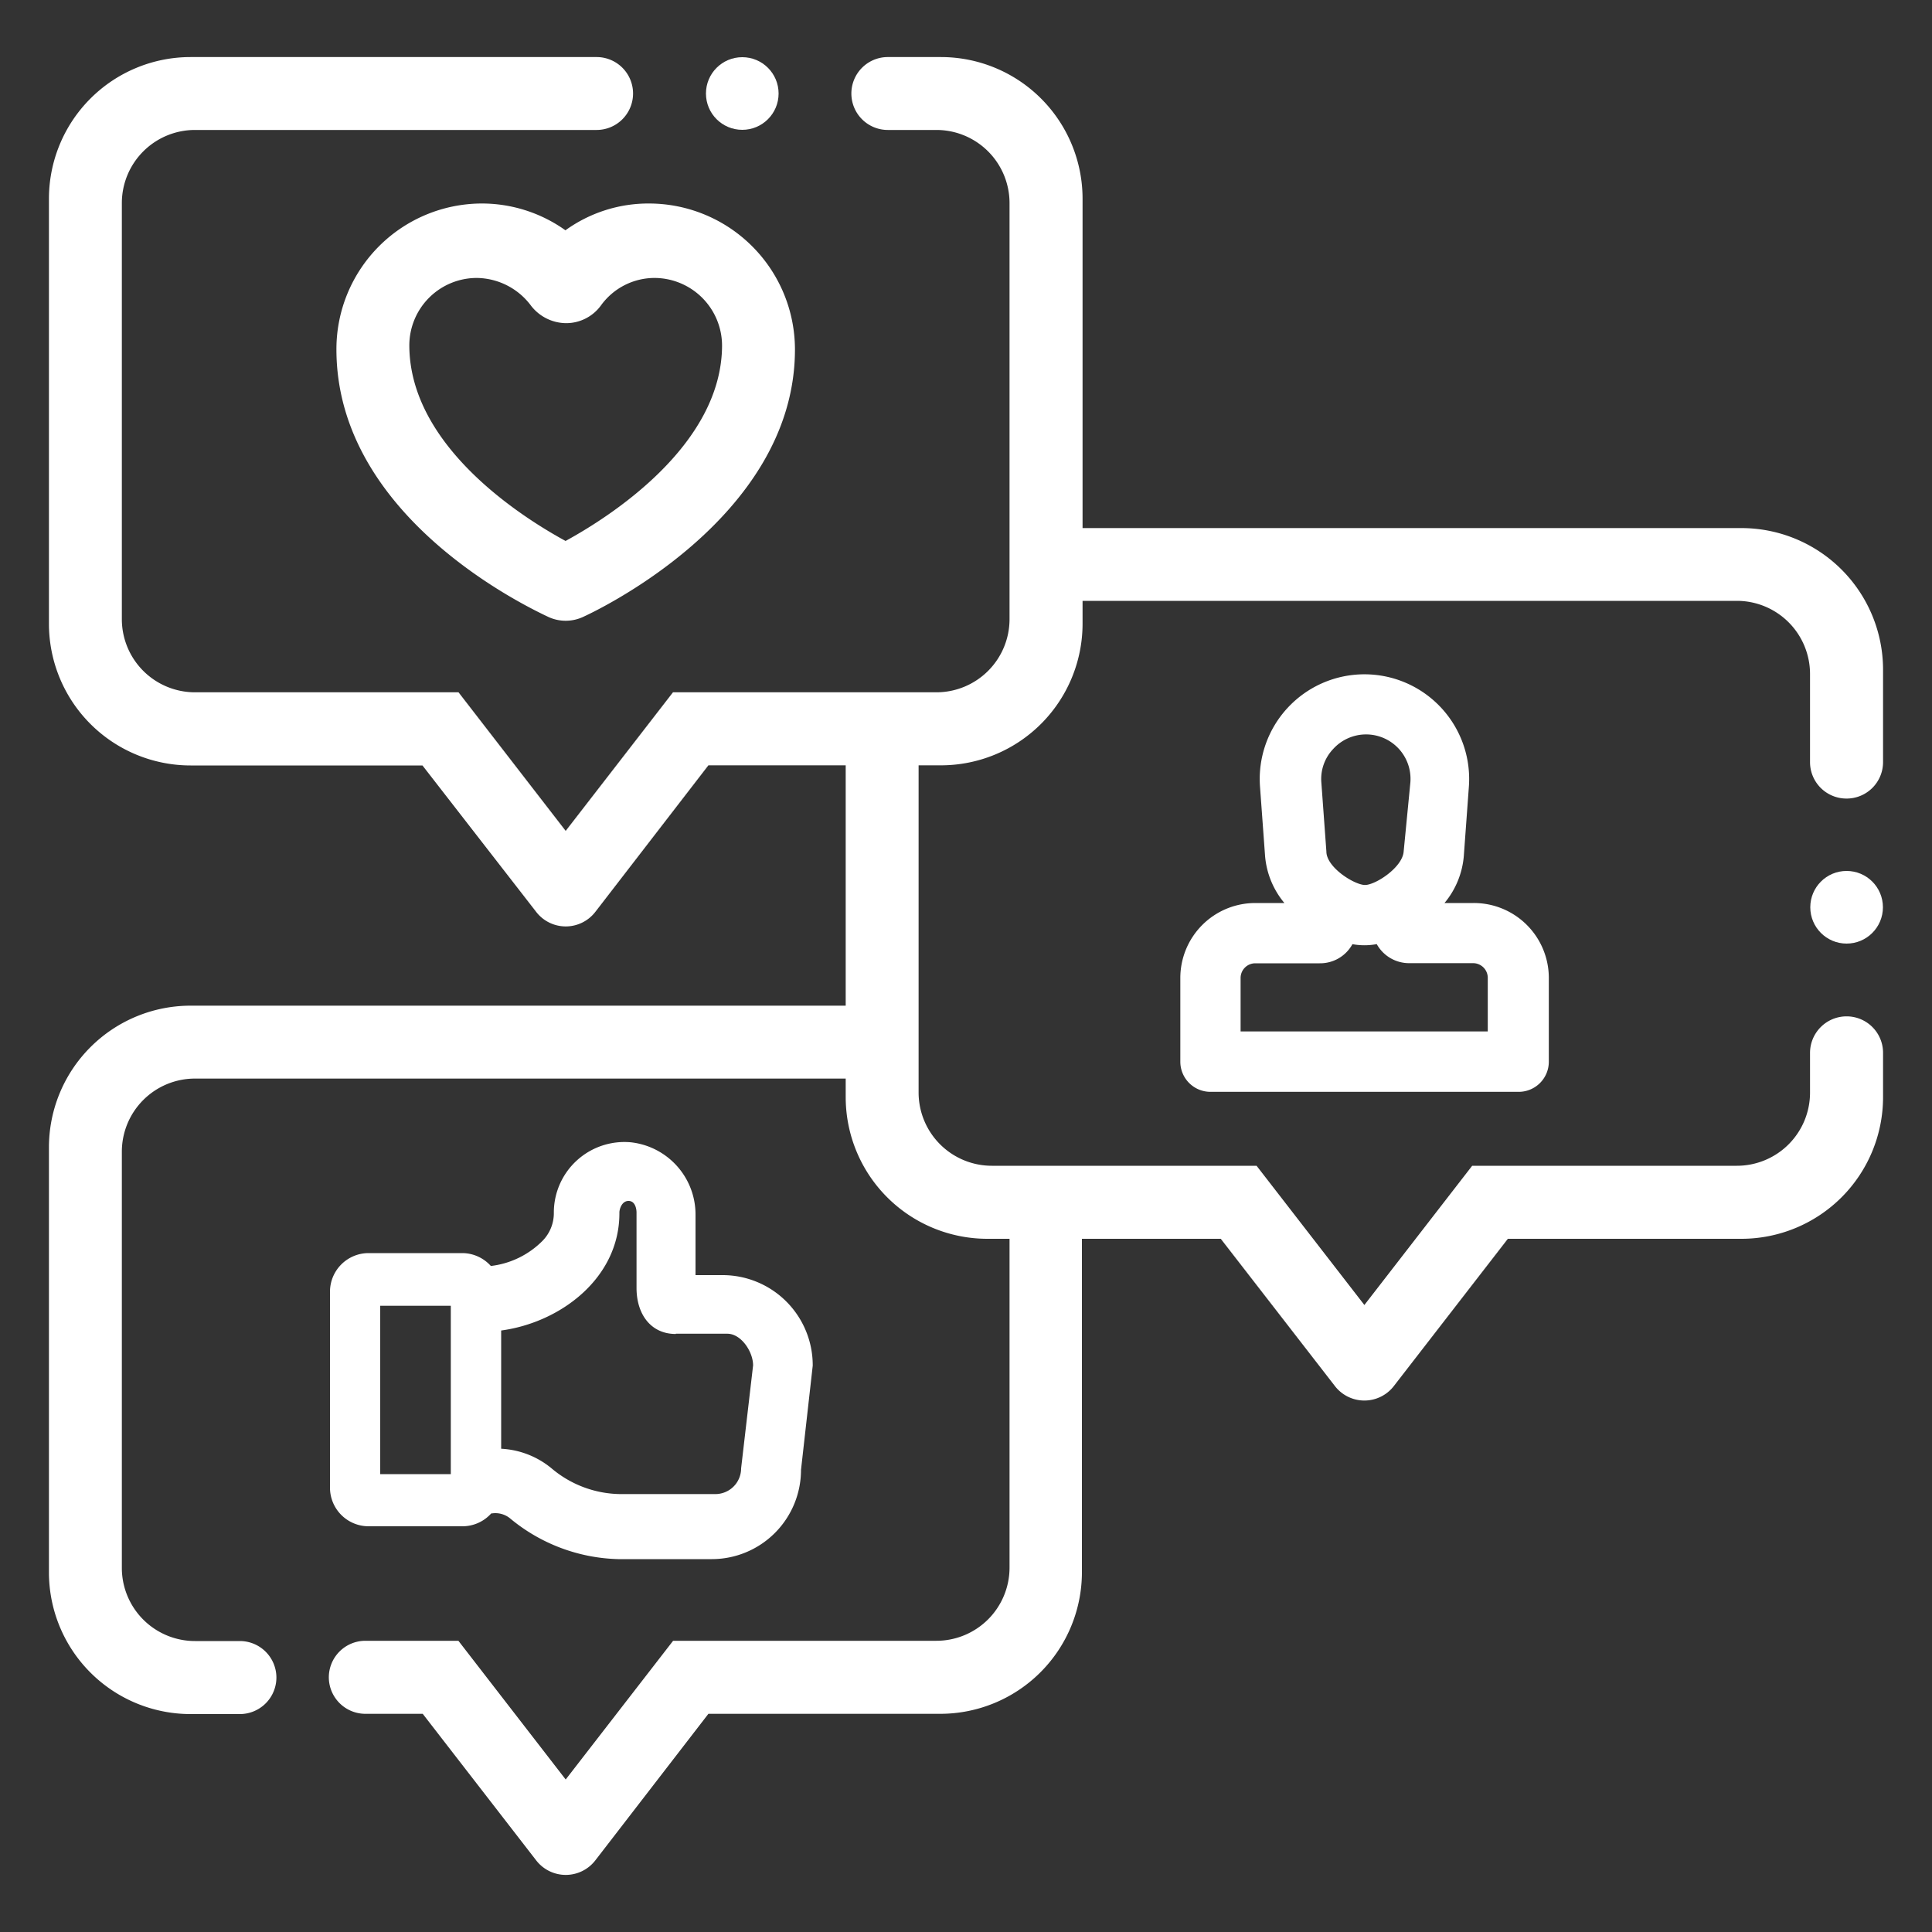
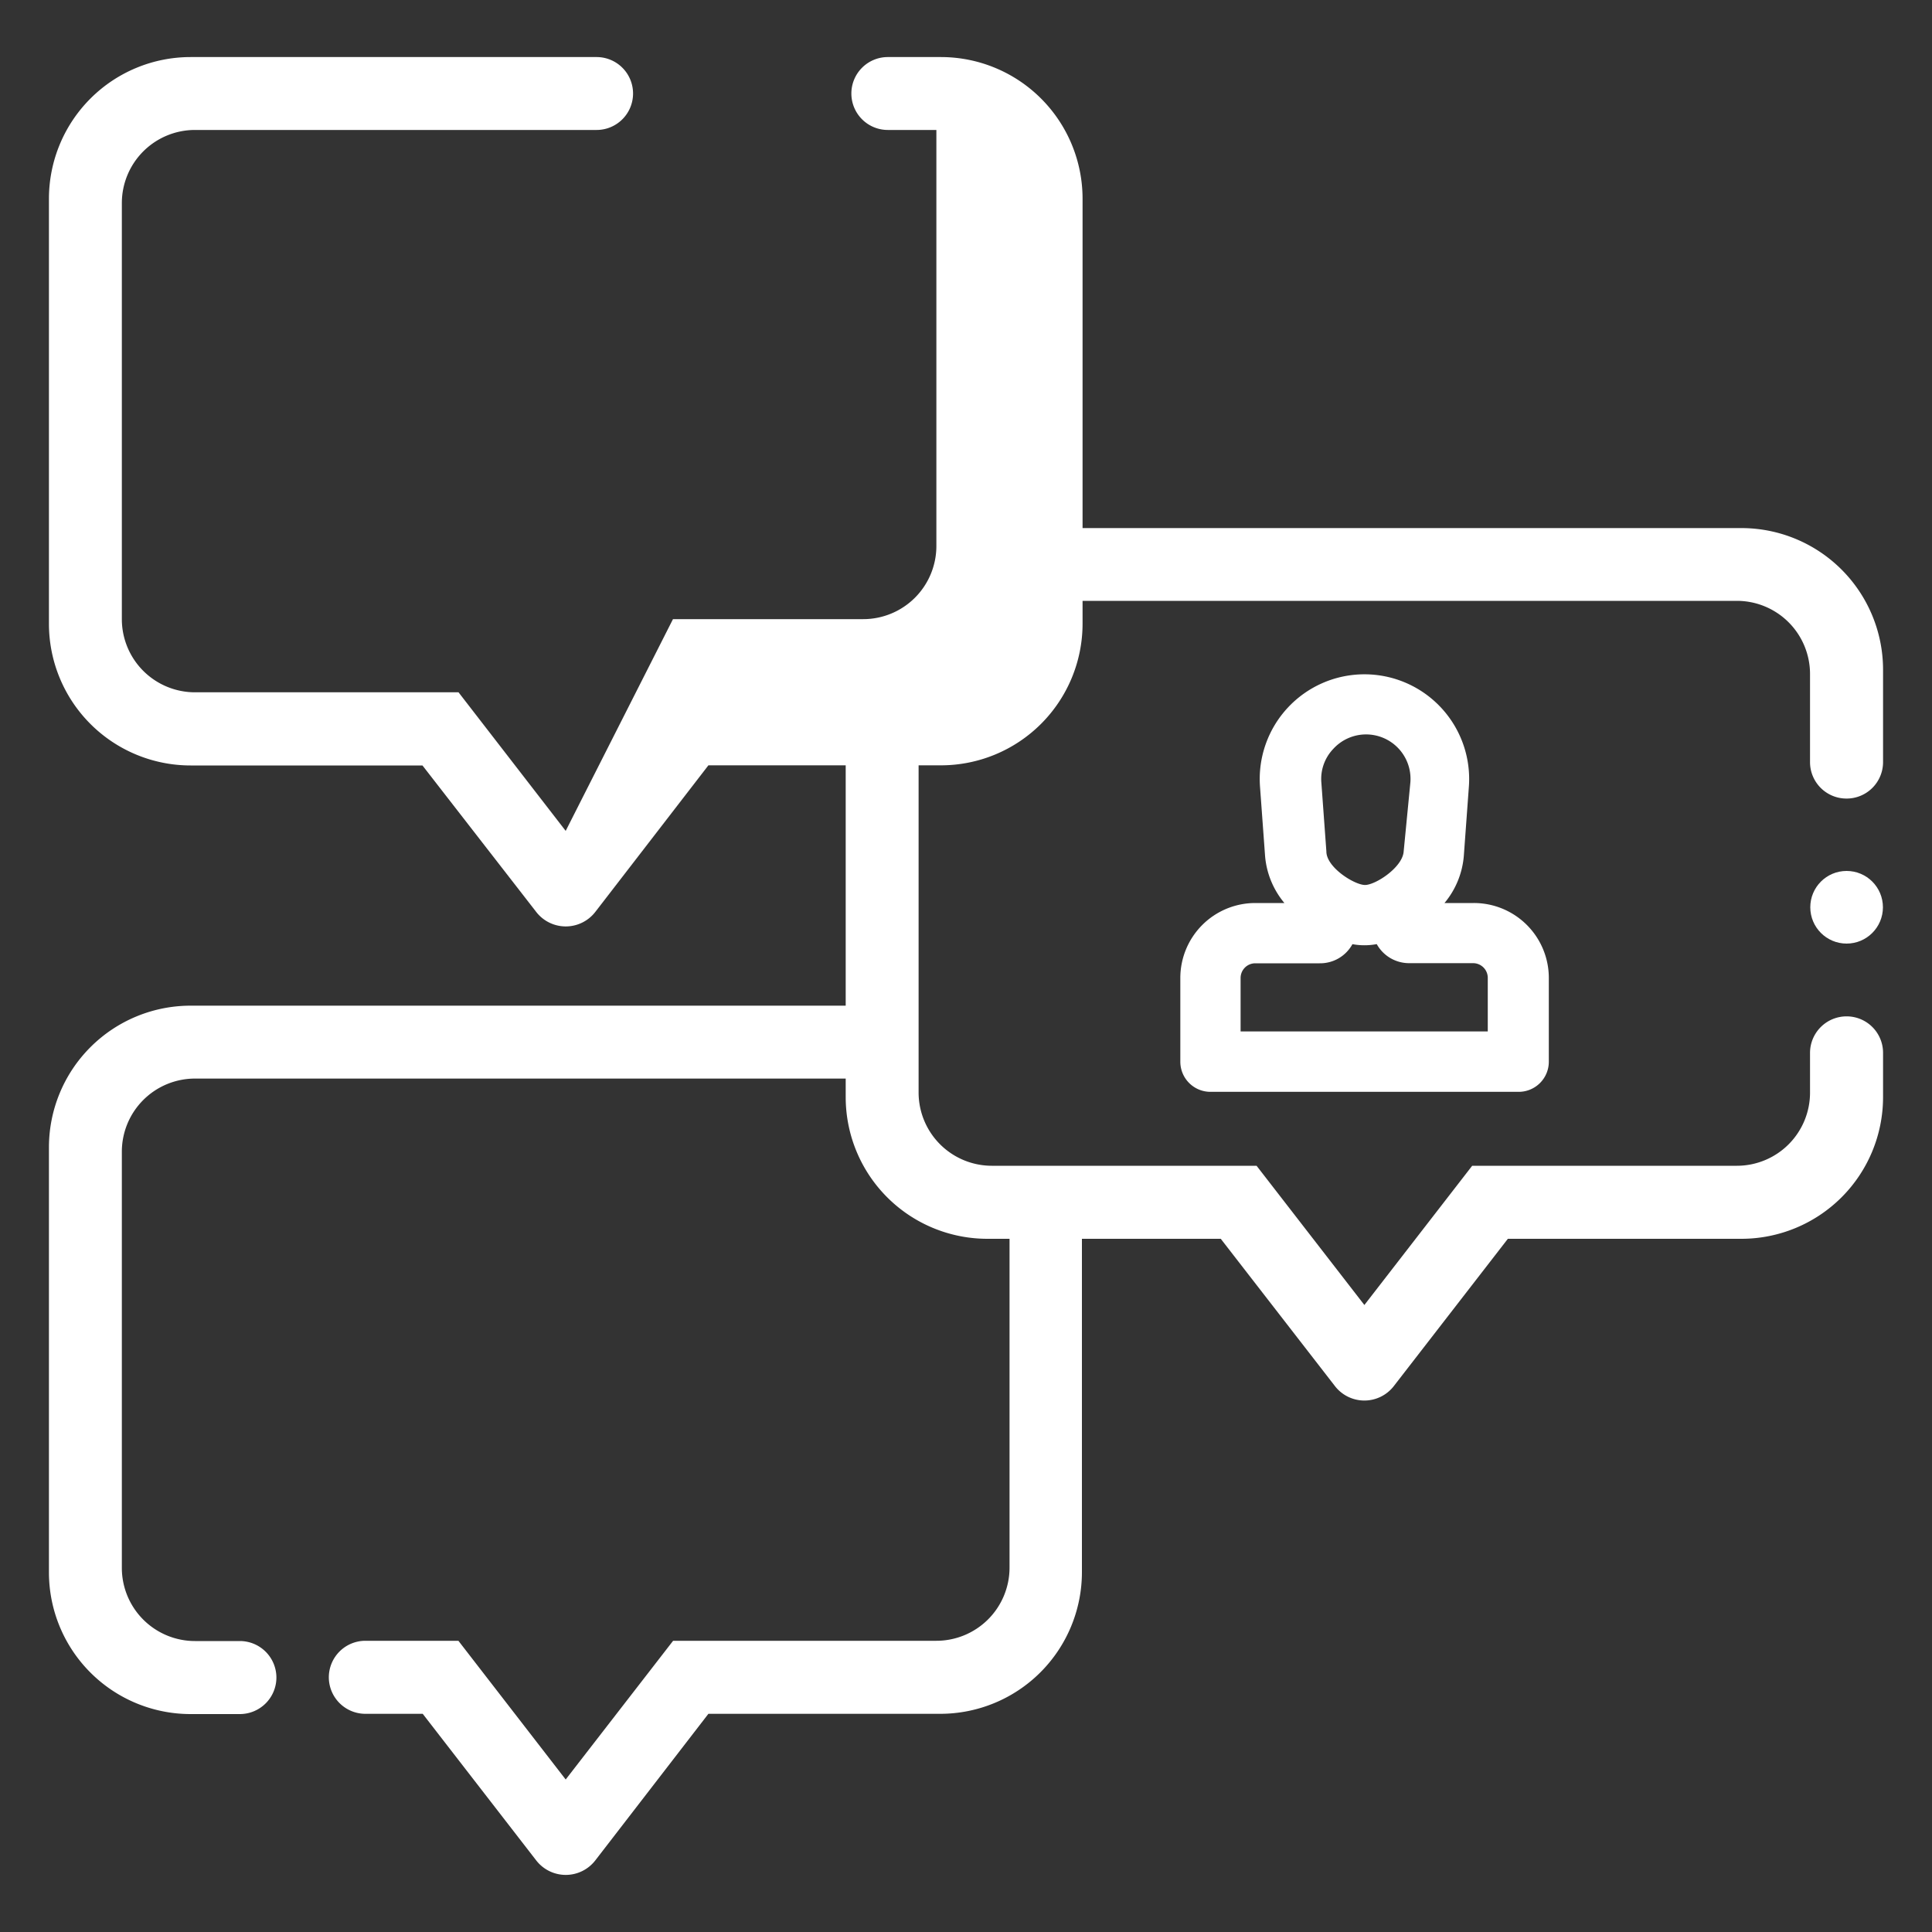
<svg xmlns="http://www.w3.org/2000/svg" id="Capa_1" data-name="Capa 1" viewBox="0 0 150 150">
  <rect x="0" y="0" width="150" height="150" fill="#333333" stroke="none" />
  <defs>
    <style>.cls-1{fill:#fff;}.cls-2{fill:none;}</style>
  </defs>
  <path class="cls-1" d="M114.41,70.11h-2.26a6.53,6.53,0,0,0,1.5-3.65l.39-5.34a8.13,8.13,0,1,0-16.21,0l.39,5.34a6.53,6.53,0,0,0,1.5,3.65H97.46a5.82,5.82,0,0,0-5.82,5.81v6.51A2.34,2.34,0,0,0,94,84.77h23.91a2.34,2.34,0,0,0,2.34-2.34V75.92A5.82,5.82,0,0,0,114.41,70.11Zm-5.43-4c-.09,1.24-2.19,2.6-3,2.6s-3-1.36-3-2.6l-.39-5.35a3.37,3.37,0,0,1,.91-2.6,3.45,3.45,0,0,1,6,2.6Zm-4,7.19a5.11,5.11,0,0,0,1.91,0,2.87,2.87,0,0,0,2.49,1.48h5a1.14,1.14,0,0,1,1.13,1.13v4.17H96.32V75.92a1.14,1.14,0,0,1,1.14-1.13h5A2.86,2.86,0,0,0,105,73.31Z" />
-   <path class="cls-1" d="M56.13,99H54V94.35A5.64,5.64,0,0,0,49,88.69a5.48,5.48,0,0,0-6,5.4h0v.07a3.07,3.07,0,0,1-.89,2.19,6.76,6.76,0,0,1-4,1.94,3,3,0,0,0-2.2-1H28.62a3,3,0,0,0-3,3V115.5a3,3,0,0,0,3,3H35.9a3,3,0,0,0,2.24-1h.06a1.81,1.81,0,0,1,1.37.36A13.66,13.66,0,0,0,48,121.05h7.27a6.93,6.93,0,0,0,6.92-6.93l.91-8.09A7,7,0,0,0,56.13,99Zm-3.66,4.55h4c1.07,0,2,1.39,2,2.46L57.54,114a2,2,0,0,1-2,2H48.15a8.41,8.41,0,0,1-5.33-2,6.66,6.66,0,0,0-3.91-1.52V103.3c4.61-.62,9.18-4.07,9.18-9.1v-.07c0-.22.17-.89.71-.89s.62.67.62.89V100C49.42,102,50.5,103.57,52.47,103.57ZM35,101.38v13.07H29.52V101.38Z" />
-   <path class="cls-1" d="M50.39,15.8a11,11,0,0,0-6.49,2.08,11.18,11.18,0,0,0-6.51-2.08A11.31,11.31,0,0,0,26.12,27.12c0,13,14.8,20,16.5,20.8a3.21,3.21,0,0,0,2.6,0c.67-.3,16.5-7.57,16.5-20.79A11.34,11.34,0,0,0,50.39,15.8Zm5.67,11c0,7.83-8.85,13.4-12.15,15.2-3.29-1.79-12.13-7.33-12.13-15.2A5.24,5.24,0,0,1,37,21.58a5.32,5.32,0,0,1,4.24,2.17,3.48,3.48,0,0,0,2.72,1.34,3.34,3.34,0,0,0,2.7-1.38,5.14,5.14,0,0,1,4.16-2.13A5.26,5.26,0,0,1,56.06,26.83Z" />
-   <path class="cls-1" d="M143.37,62h0a2.83,2.83,0,0,0,2.83-2.83V52a11,11,0,0,0-11-11H84.05V15.43a11,11,0,0,0-11-11H68.93A2.83,2.83,0,0,0,66.1,7.26h0a2.83,2.83,0,0,0,2.83,2.83H72.7a5.68,5.68,0,0,1,5.68,5.68v32.3a5.68,5.68,0,0,1-5.68,5.68H52.25L43.92,64.51,35.6,53.75H15.14a5.68,5.68,0,0,1-5.68-5.68V15.77a5.68,5.68,0,0,1,5.68-5.68H46.32a2.83,2.83,0,0,0,2.83-2.83h0a2.83,2.83,0,0,0-2.83-2.83H14.8a11,11,0,0,0-11,11v33a11,11,0,0,0,11,11h18L41.63,70.8a2.9,2.9,0,0,0,4.59,0L55,59.42H65.66V78.08H14.8a11,11,0,0,0-11,11v33a11,11,0,0,0,11,11h3.82a2.84,2.84,0,0,0,2.84-2.83h0a2.84,2.84,0,0,0-2.84-2.84H15.14a5.68,5.68,0,0,1-5.68-5.68V89.42a5.68,5.68,0,0,1,5.68-5.68H65.66v1.44a11,11,0,0,0,11,11h1.72v25.53a5.68,5.68,0,0,1-5.68,5.68H52.26l-8.34,10.77-8.33-10.77H28.37a2.84,2.84,0,0,0-2.84,2.84h0a2.84,2.84,0,0,0,2.84,2.83h4.45l8.81,11.38a2.9,2.9,0,0,0,4.59,0L55,133.06h18a11,11,0,0,0,11-11V96.18H94.78l8.86,11.43a2.89,2.89,0,0,0,4.58,0l8.85-11.43H135.2a11,11,0,0,0,11-11V81.74a2.83,2.83,0,0,0-2.83-2.83h0a2.84,2.84,0,0,0-2.84,2.83v3.09a5.68,5.68,0,0,1-5.68,5.68H114.3l-8.37,10.81L97.56,90.51H77a5.69,5.69,0,0,1-5.68-5.68V59.42h1.73a11,11,0,0,0,11-11V46.65h50.8a5.68,5.68,0,0,1,5.68,5.68v6.8A2.83,2.83,0,0,0,143.37,62Z" />
+   <path class="cls-1" d="M143.37,62h0a2.83,2.83,0,0,0,2.83-2.83V52a11,11,0,0,0-11-11H84.05V15.43a11,11,0,0,0-11-11H68.93A2.83,2.83,0,0,0,66.1,7.26h0a2.83,2.83,0,0,0,2.83,2.83H72.7v32.3a5.68,5.68,0,0,1-5.68,5.68H52.25L43.92,64.51,35.6,53.75H15.14a5.68,5.68,0,0,1-5.68-5.68V15.77a5.68,5.68,0,0,1,5.68-5.68H46.32a2.83,2.83,0,0,0,2.83-2.83h0a2.83,2.83,0,0,0-2.83-2.83H14.8a11,11,0,0,0-11,11v33a11,11,0,0,0,11,11h18L41.63,70.8a2.9,2.9,0,0,0,4.59,0L55,59.42H65.66V78.08H14.8a11,11,0,0,0-11,11v33a11,11,0,0,0,11,11h3.82a2.84,2.84,0,0,0,2.84-2.83h0a2.84,2.84,0,0,0-2.84-2.84H15.14a5.68,5.68,0,0,1-5.68-5.68V89.42a5.68,5.68,0,0,1,5.68-5.68H65.66v1.44a11,11,0,0,0,11,11h1.72v25.53a5.68,5.68,0,0,1-5.68,5.68H52.26l-8.34,10.77-8.33-10.77H28.37a2.84,2.84,0,0,0-2.84,2.84h0a2.84,2.84,0,0,0,2.84,2.83h4.45l8.81,11.38a2.9,2.9,0,0,0,4.59,0L55,133.06h18a11,11,0,0,0,11-11V96.18H94.78l8.86,11.43a2.89,2.89,0,0,0,4.58,0l8.85-11.43H135.2a11,11,0,0,0,11-11V81.74a2.83,2.83,0,0,0-2.83-2.83h0a2.84,2.84,0,0,0-2.84,2.83v3.09a5.68,5.68,0,0,1-5.68,5.68H114.3l-8.37,10.81L97.56,90.51H77a5.69,5.69,0,0,1-5.68-5.68V59.42h1.73a11,11,0,0,0,11-11V46.65h50.8a5.68,5.68,0,0,1,5.68,5.68v6.8A2.83,2.83,0,0,0,143.37,62Z" />
  <circle class="cls-1" cx="143.37" cy="70.44" r="2.82" />
-   <circle class="cls-1" cx="57.63" cy="7.26" r="2.82" />
  <rect class="cls-2" width="150" height="150" />
</svg>